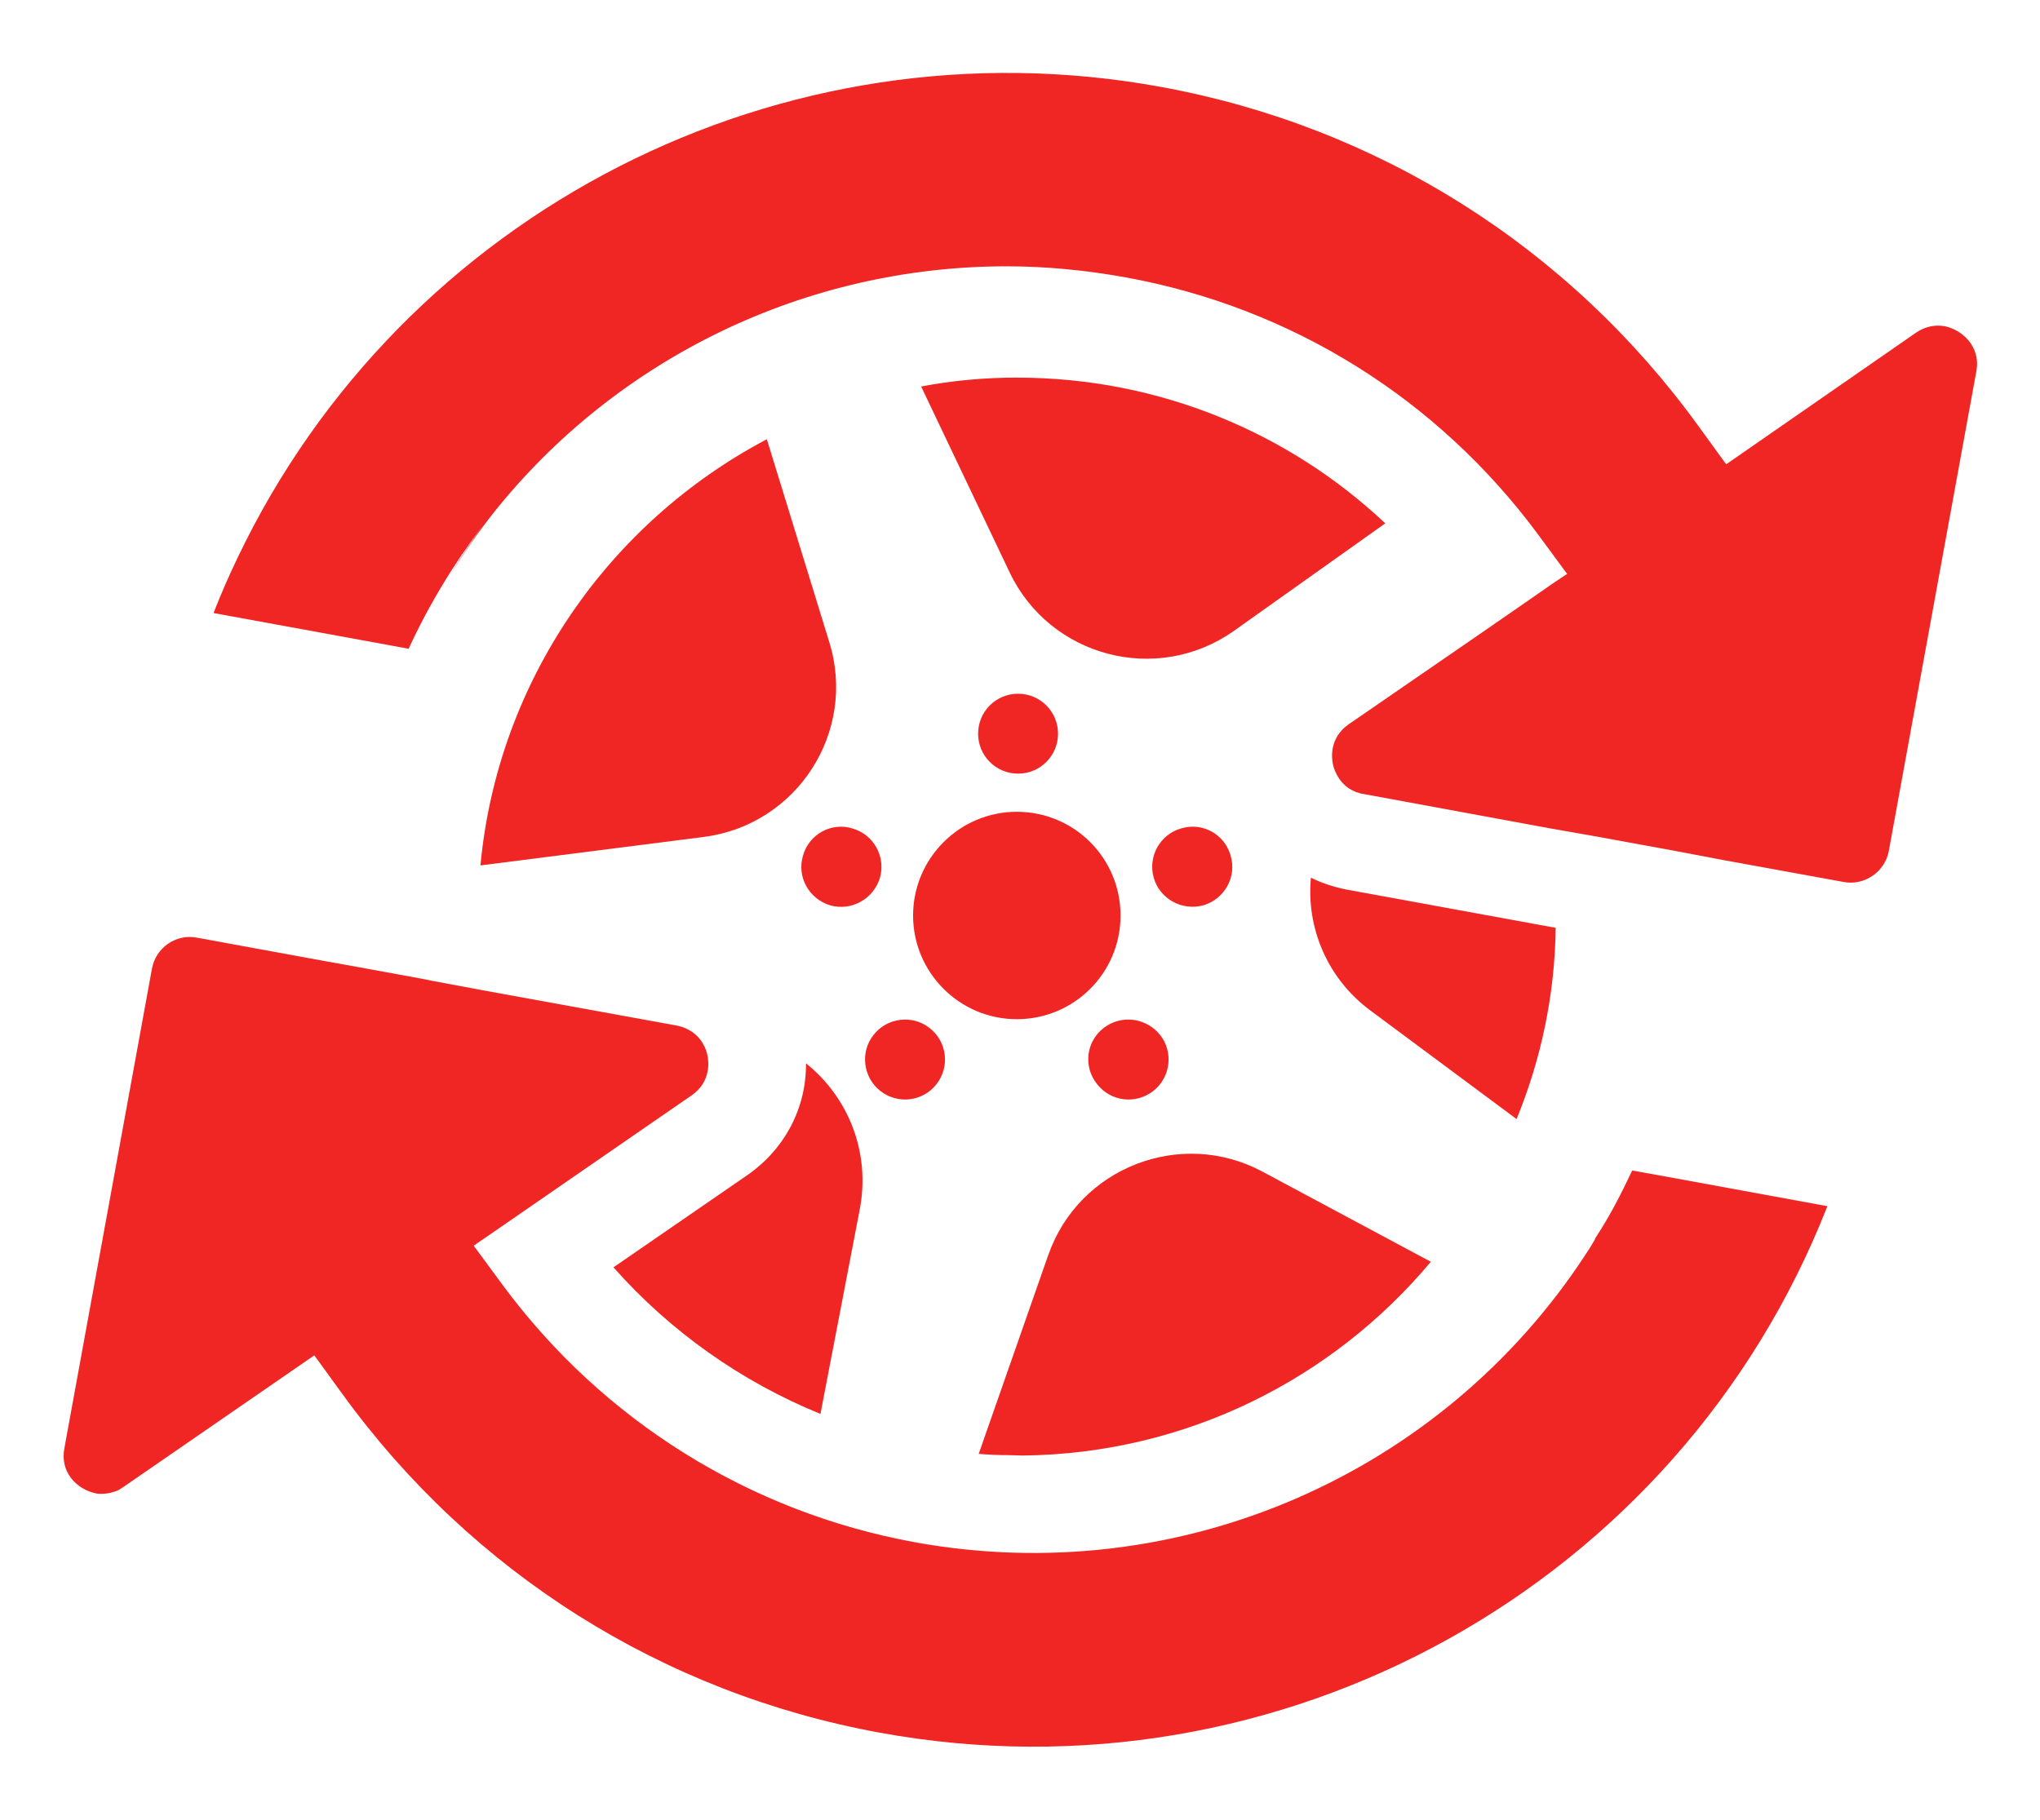
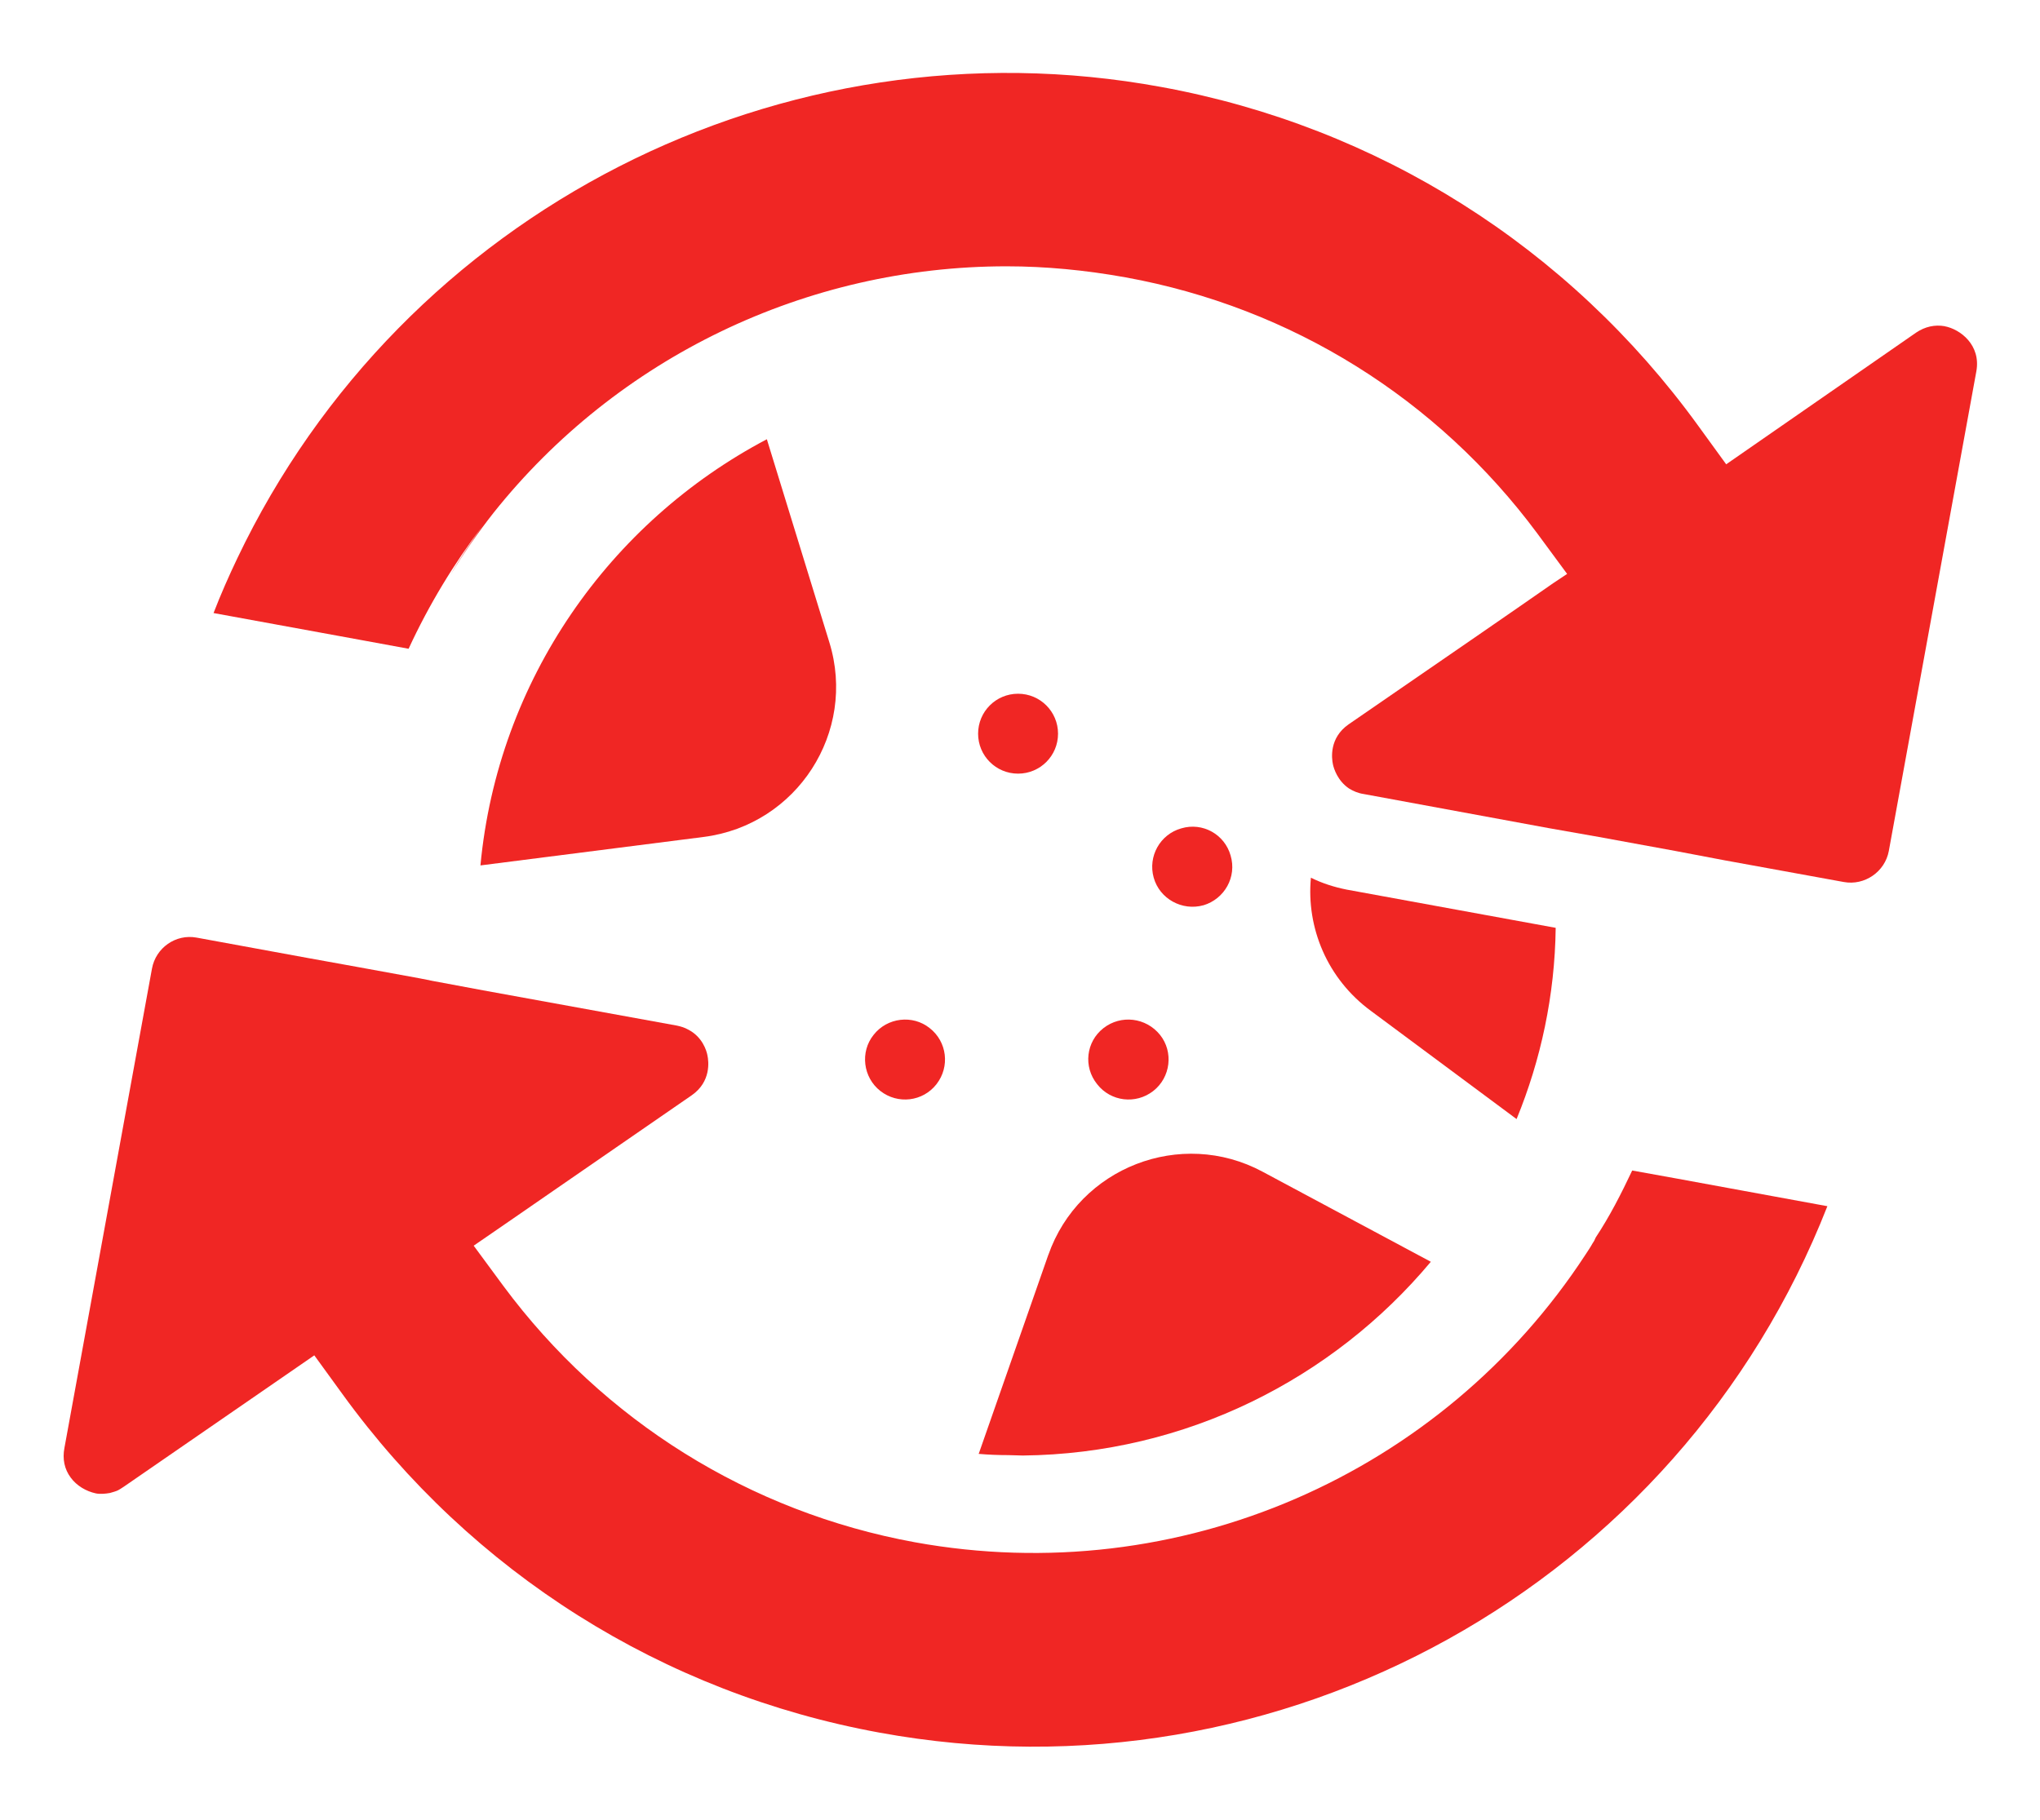
<svg xmlns="http://www.w3.org/2000/svg" id="Layer_1" version="1.1" viewBox="0 0 860.63 768">
  <defs>
    <style>
      .st0 {
        fill: #f02624;
      }
    </style>
  </defs>
  <path class="st0" d="M323.53,185.35c-66.34,34.96-113.5,101.66-120.84,179.85l94.13-12.01c39.44-5.02,64.73-44.29,53.07-82.12l-26.37-85.71h0Z" />
-   <path class="st0" d="M429.14,159.34c-13.8,0-27.43,1.25-40.53,3.76l37.3,78.36c17.03,35.85,62.22,47.69,94.67,24.75l63.83-45.36c-40.53-38.19-95.39-61.49-155.27-61.49v-.02Z" />
  <path class="st0" d="M656.32,391.54l-88.22-16.14c-5.38-1.08-10.4-2.7-15.06-5.02-1.98,20.99,6.81,42.68,25.45,56.31l61.32,45.55c10.23-24.92,16.14-52.18,16.5-80.69h0Z" />
  <path class="st0" d="M442.24,529.6l-29.22,83.56-.17.36c4.12.36,8.25.53,12.55.53,1.98,0,4.12.17,6.1.17,69.02-.72,130.9-32.45,172.13-81.76l-71-38.02c-34.43-18.48-77.46-1.79-90.37,35.15h-.02Z" />
-   <path class="st0" d="M340.03,448.74c.17,18.65-8.78,36.04-24.75,47.16l-56.48,38.91c24.2,27.26,53.97,48.23,87.33,61.86l16.5-85.88c4.85-24.56-4.85-47.87-22.58-62.05h-.02Z" />
  <path class="st0" d="M429.5,292.75c-9.33,0-16.86,7.53-16.86,16.86s7.53,16.86,16.86,16.86,16.86-7.53,16.86-16.86-7.53-16.86-16.86-16.86h0Z" />
  <path class="st0" d="M507.69,382.03c8.97-2.7,14.16-12.01,11.48-20.99-2.51-8.97-11.84-14.16-20.8-11.48-8.97,2.51-14.16,11.84-11.65,20.8,2.51,8.97,12.01,14.16,20.99,11.65l-.02.02Z" />
  <path class="st0" d="M465.54,433.85c-7.36,5.74-8.61,16.31-2.68,23.67,5.74,7.36,16.31,8.61,23.67,2.87,7.36-5.74,8.61-16.5,2.87-23.67-5.91-7.36-16.5-8.61-23.86-2.87h0Z" />
-   <path class="st0" d="M359.57,349.58c-8.97-2.7-18.29,2.51-20.8,11.48-2.7,8.97,2.51,18.29,11.48,20.99,8.97,2.51,18.29-2.7,20.99-11.65,2.51-8.97-2.7-18.29-11.65-20.8l-.02-.02Z" />
  <path class="st0" d="M368.54,436.72c-5.74,7.17-4.49,17.93,2.87,23.67,7.36,5.74,17.93,4.49,23.67-2.87,5.74-7.36,4.49-17.93-2.87-23.67-7.17-5.74-17.93-4.49-23.67,2.87Z" />
-   <path class="st0" d="M428.97,430.09c24.2,0,43.76-19.54,43.76-43.76s-19.54-43.76-43.76-43.76-43.76,19.73-43.76,43.76,19.54,43.76,43.76,43.76Z" />
  <path class="st0" d="M820.39,137.65c-4.13-.72-8.25.17-12.01,2.7l-80.14,55.58-11.84-16.31c-54.69-75.49-135.19-126.22-226.46-142.91C329.99,7.31,169.88,89.25,100.13,235.57c-3.59,7.53-7,15.25-10.04,23.13l62.75,11.48,19.54,3.59c8.61-18.65,19.18-36.04,31.19-51.82-4.85,6.81-9.5,13.63-13.63,20.8,5.55-9.14,11.65-17.93,18.29-26.37,52.18-65.45,131.79-104,216.42-104,16.5,0,33.34,1.62,50.2,4.66,70.11,12.74,131.6,51.29,173.74,108.12l12.55,17.03-5.91,3.93-15.25,10.59-16.86,11.65-54.16,37.3c-8.25,5.74-7.17,14.35-6.63,16.86.36,1.79,1.98,7,6.81,10.23,1.79,1.08,3.76,1.98,6.27,2.34l77.82,14.35,21.33,3.76,32.28,5.91,20.8,3.95,50.2,9.14c8.78,1.62,17.39-4.3,19.01-13.1l36.93-202.43c1.98-10.93-6.63-17.75-13.44-19.01l.04-.04Z" />
  <path class="st0" d="M688.6,493.92c-4.66,9.87-9.5,19.37-15.42,28.32-.36.89-.72,1.62-1.25,2.34-.89,1.62-1.98,3.23-3.04,4.85-60.43,92.52-171.23,141.66-282.93,121.39-69.74-12.74-131.43-51.29-173.57-108.12l-12.55-17.03,16.67-11.48,16.86-11.65,58.45-40.34c8.25-5.74,7.17-14.35,6.63-16.86-.36-1.98-2.15-7.89-8.25-10.93-1.25-.72-2.87-1.25-4.66-1.62l-81.76-14.88-21.16-3.95-5.38-1.08-26.54-4.85-20.8-3.76-46.97-8.61c-8.78-1.62-17.22,4.3-18.82,13.1l-36.93,202.26c-.89,4.66,0,8.97,2.68,12.55,2.51,3.4,6.46,5.74,10.59,6.63,1.79.36,3.93.17,5.91-.17,1.43-.36,2.34-.72,2.87-.89.89-.36,1.98-1.08,3.04-1.79l80.33-55.41,11.84,16.31c54.69,75.49,135.19,126.22,226.65,142.91,169.26,31.02,337.09-62.22,399.84-222.16l-63.47-11.65-18.82-3.4h-.06Z" />
</svg>